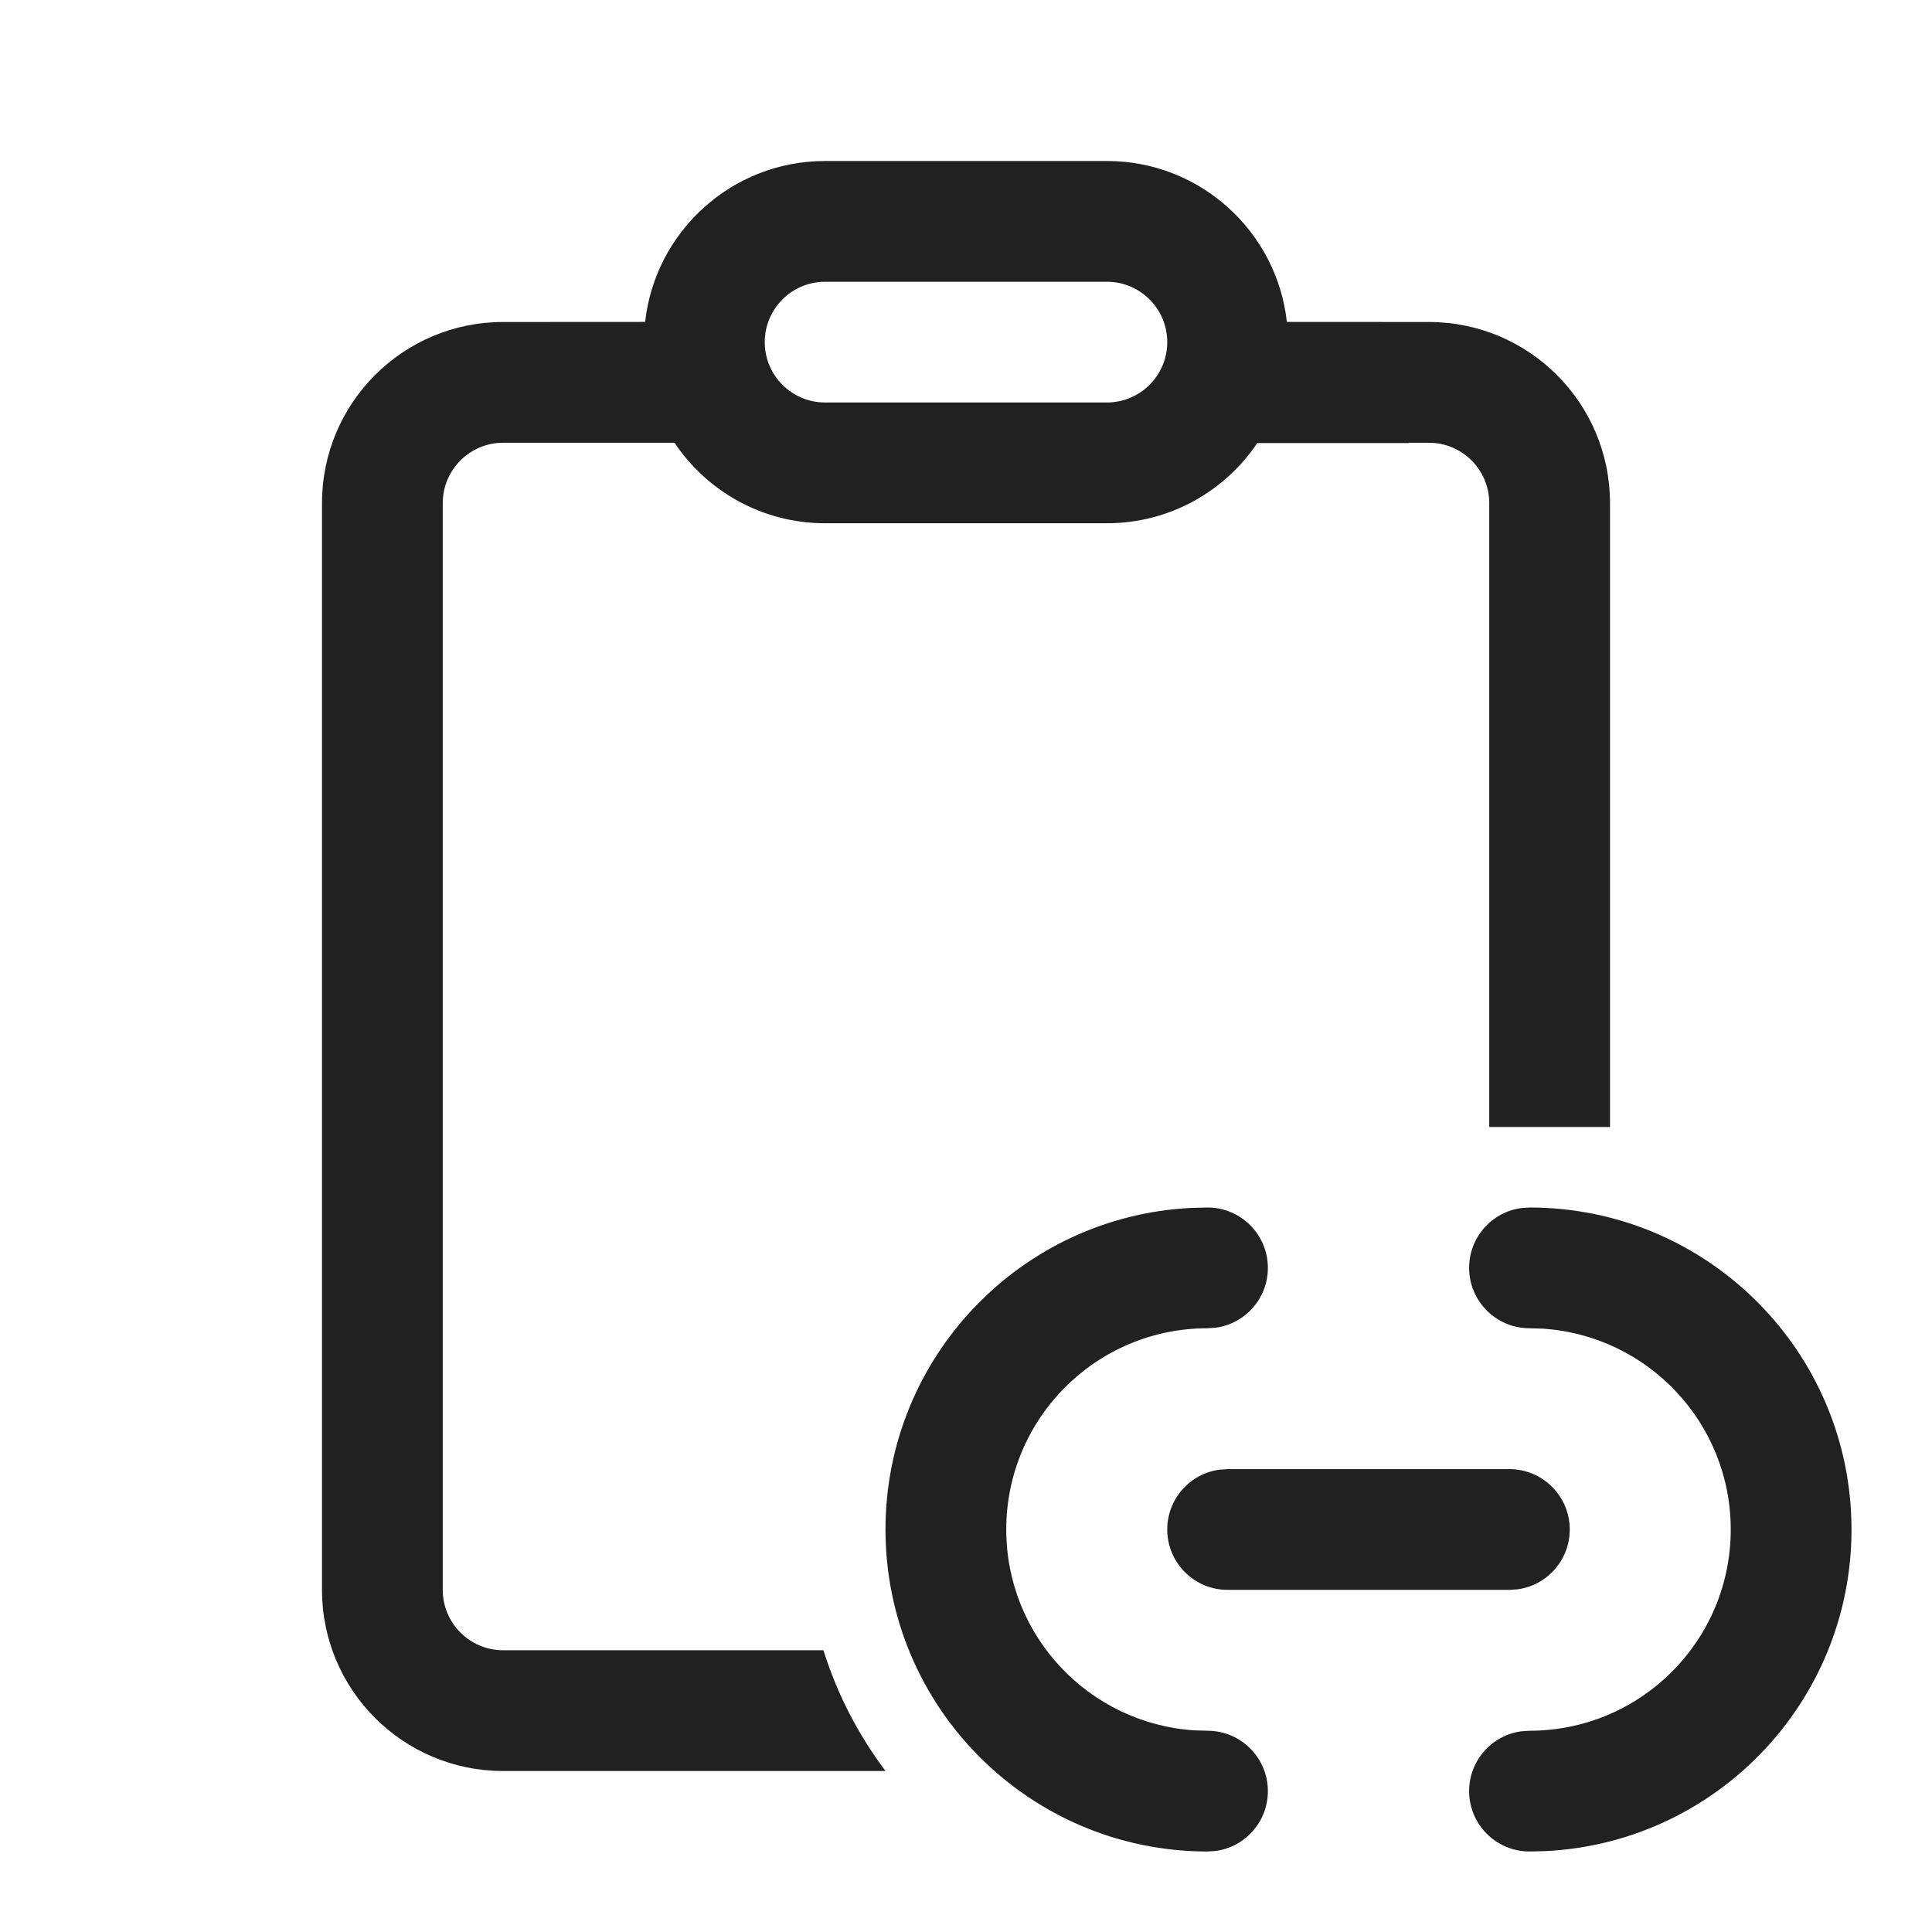
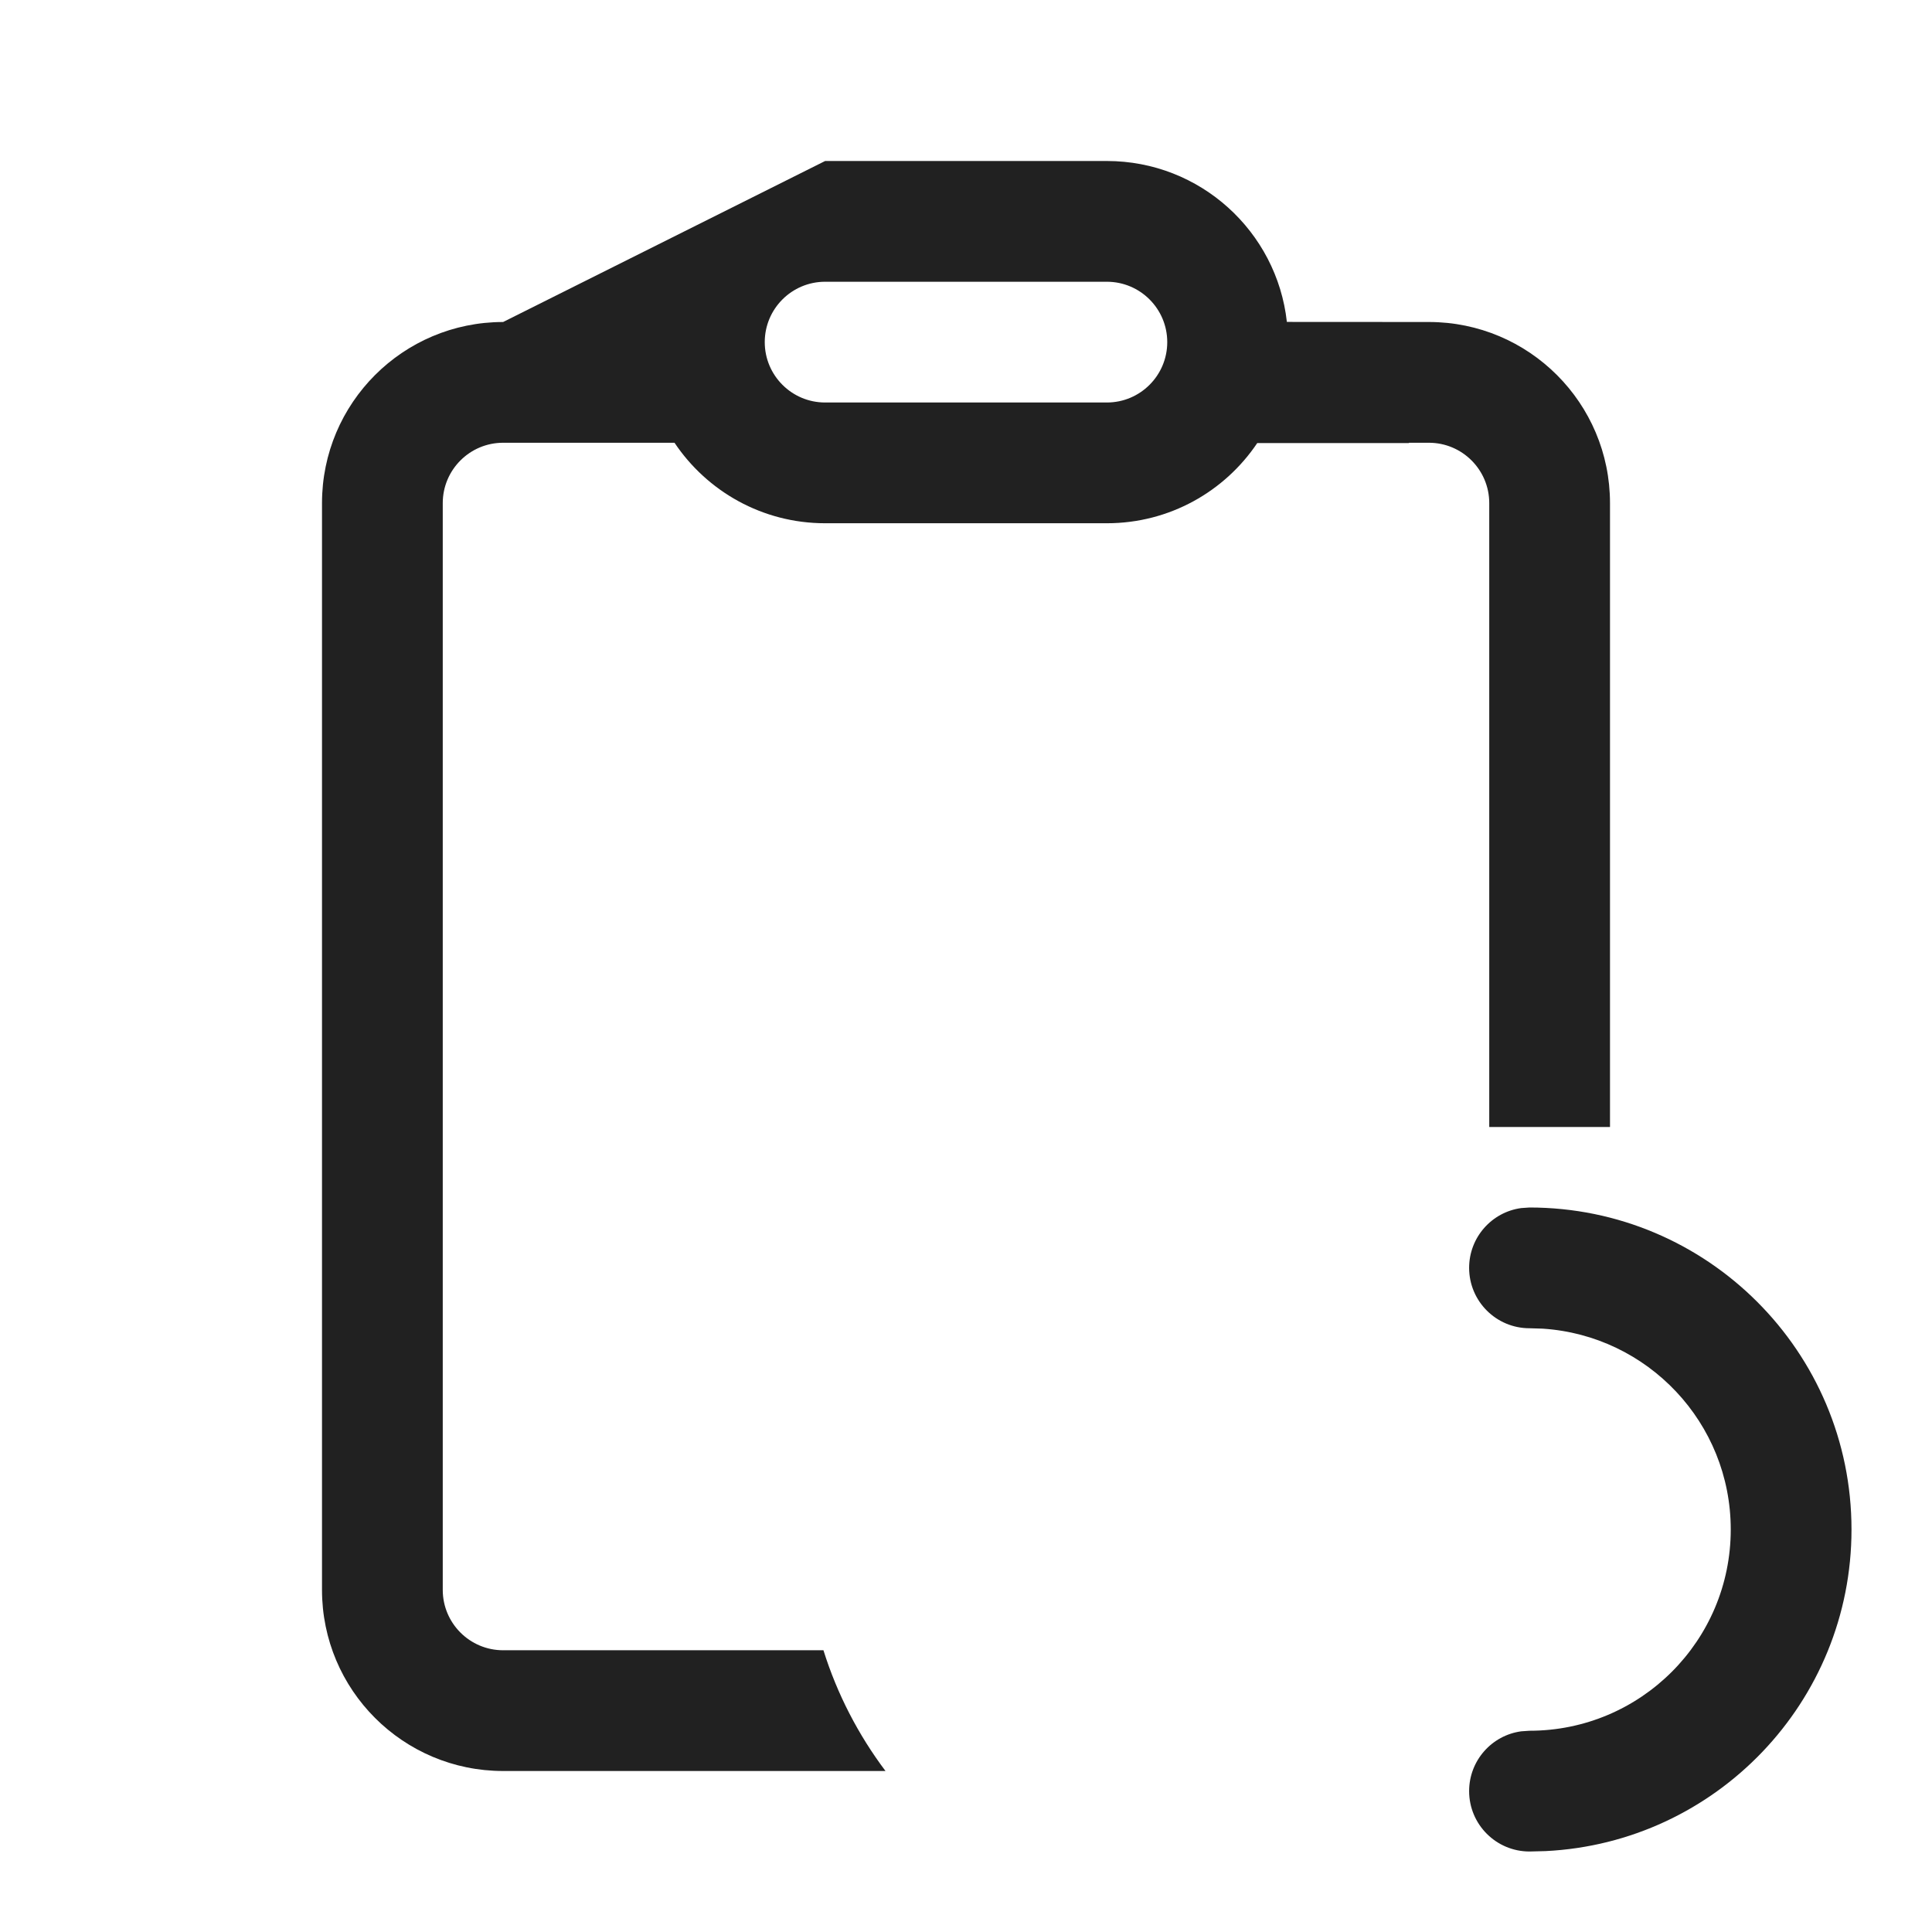
<svg xmlns="http://www.w3.org/2000/svg" width="800px" height="800px" viewBox="0 0 24 24" fill="none">
-   <path d="M15.986 3.999C15.862 2.875 14.908 2 13.75 2H10.25C9.092 2 8.138 2.875 8.014 3.999L6.25 4C5.007 4 4 5.007 4 6.25V19.75C4 20.993 5.007 22 6.25 22H11C10.663 21.552 10.4 21.046 10.229 20.5H6.25C5.836 20.5 5.5 20.164 5.5 19.75V6.25C5.5 5.836 5.836 5.5 6.25 5.5L8.379 5.5C8.783 6.103 9.47 6.5 10.25 6.5H13.75C14.528 6.5 15.214 6.105 15.618 5.504H17.502V5.5L17.75 5.5C18.164 5.5 18.5 5.836 18.5 6.25V14H20V6.25C20 5.007 18.993 4 17.75 4L15.986 3.999ZM10.25 3.5H13.75C14.164 3.5 14.5 3.836 14.5 4.25C14.5 4.664 14.164 5 13.75 5H10.25C9.836 5 9.5 4.664 9.5 4.25C9.5 3.836 9.836 3.5 10.25 3.5Z" fill="#212121" />
+   <path d="M15.986 3.999C15.862 2.875 14.908 2 13.75 2H10.25L6.25 4C5.007 4 4 5.007 4 6.25V19.75C4 20.993 5.007 22 6.25 22H11C10.663 21.552 10.4 21.046 10.229 20.5H6.25C5.836 20.5 5.5 20.164 5.5 19.75V6.25C5.5 5.836 5.836 5.5 6.25 5.5L8.379 5.5C8.783 6.103 9.47 6.5 10.25 6.5H13.75C14.528 6.5 15.214 6.105 15.618 5.504H17.502V5.5L17.75 5.5C18.164 5.5 18.5 5.836 18.5 6.25V14H20V6.25C20 5.007 18.993 4 17.75 4L15.986 3.999ZM10.25 3.5H13.75C14.164 3.5 14.5 3.836 14.5 4.25C14.5 4.664 14.164 5 13.75 5H10.25C9.836 5 9.5 4.664 9.5 4.25C9.5 3.836 9.836 3.5 10.25 3.5Z" fill="#212121" />
  <path d="M19 15C21.209 15 23 16.791 23 19C23 21.142 21.316 22.891 19.2 22.995L19 23C18.586 23 18.25 22.664 18.25 22.25C18.25 21.87 18.532 21.556 18.898 21.507L19 21.5C20.381 21.5 21.5 20.381 21.5 19C21.5 17.674 20.468 16.59 19.164 16.505L19 16.5C18.586 16.5 18.25 16.164 18.25 15.75C18.25 15.37 18.532 15.056 18.898 15.007L19 15Z" fill="#212121" />
-   <path d="M15 15C15.414 15 15.75 15.336 15.75 15.75C15.75 16.13 15.468 16.444 15.102 16.493L15 16.5C13.619 16.5 12.5 17.619 12.5 19C12.5 20.326 13.531 21.41 14.836 21.495L15 21.5C15.414 21.5 15.75 21.836 15.75 22.25C15.75 22.63 15.468 22.944 15.102 22.993L15 23C12.791 23 11 21.209 11 19C11 16.858 12.684 15.109 14.8 15.005L15 15Z" fill="#212121" />
-   <path d="M15.25 18.25H18.75C19.164 18.25 19.5 18.586 19.5 19C19.5 19.38 19.218 19.694 18.852 19.743L18.75 19.75H15.25C14.836 19.75 14.5 19.414 14.5 19C14.5 18.62 14.782 18.306 15.148 18.257L15.25 18.25Z" fill="#212121" />
</svg>